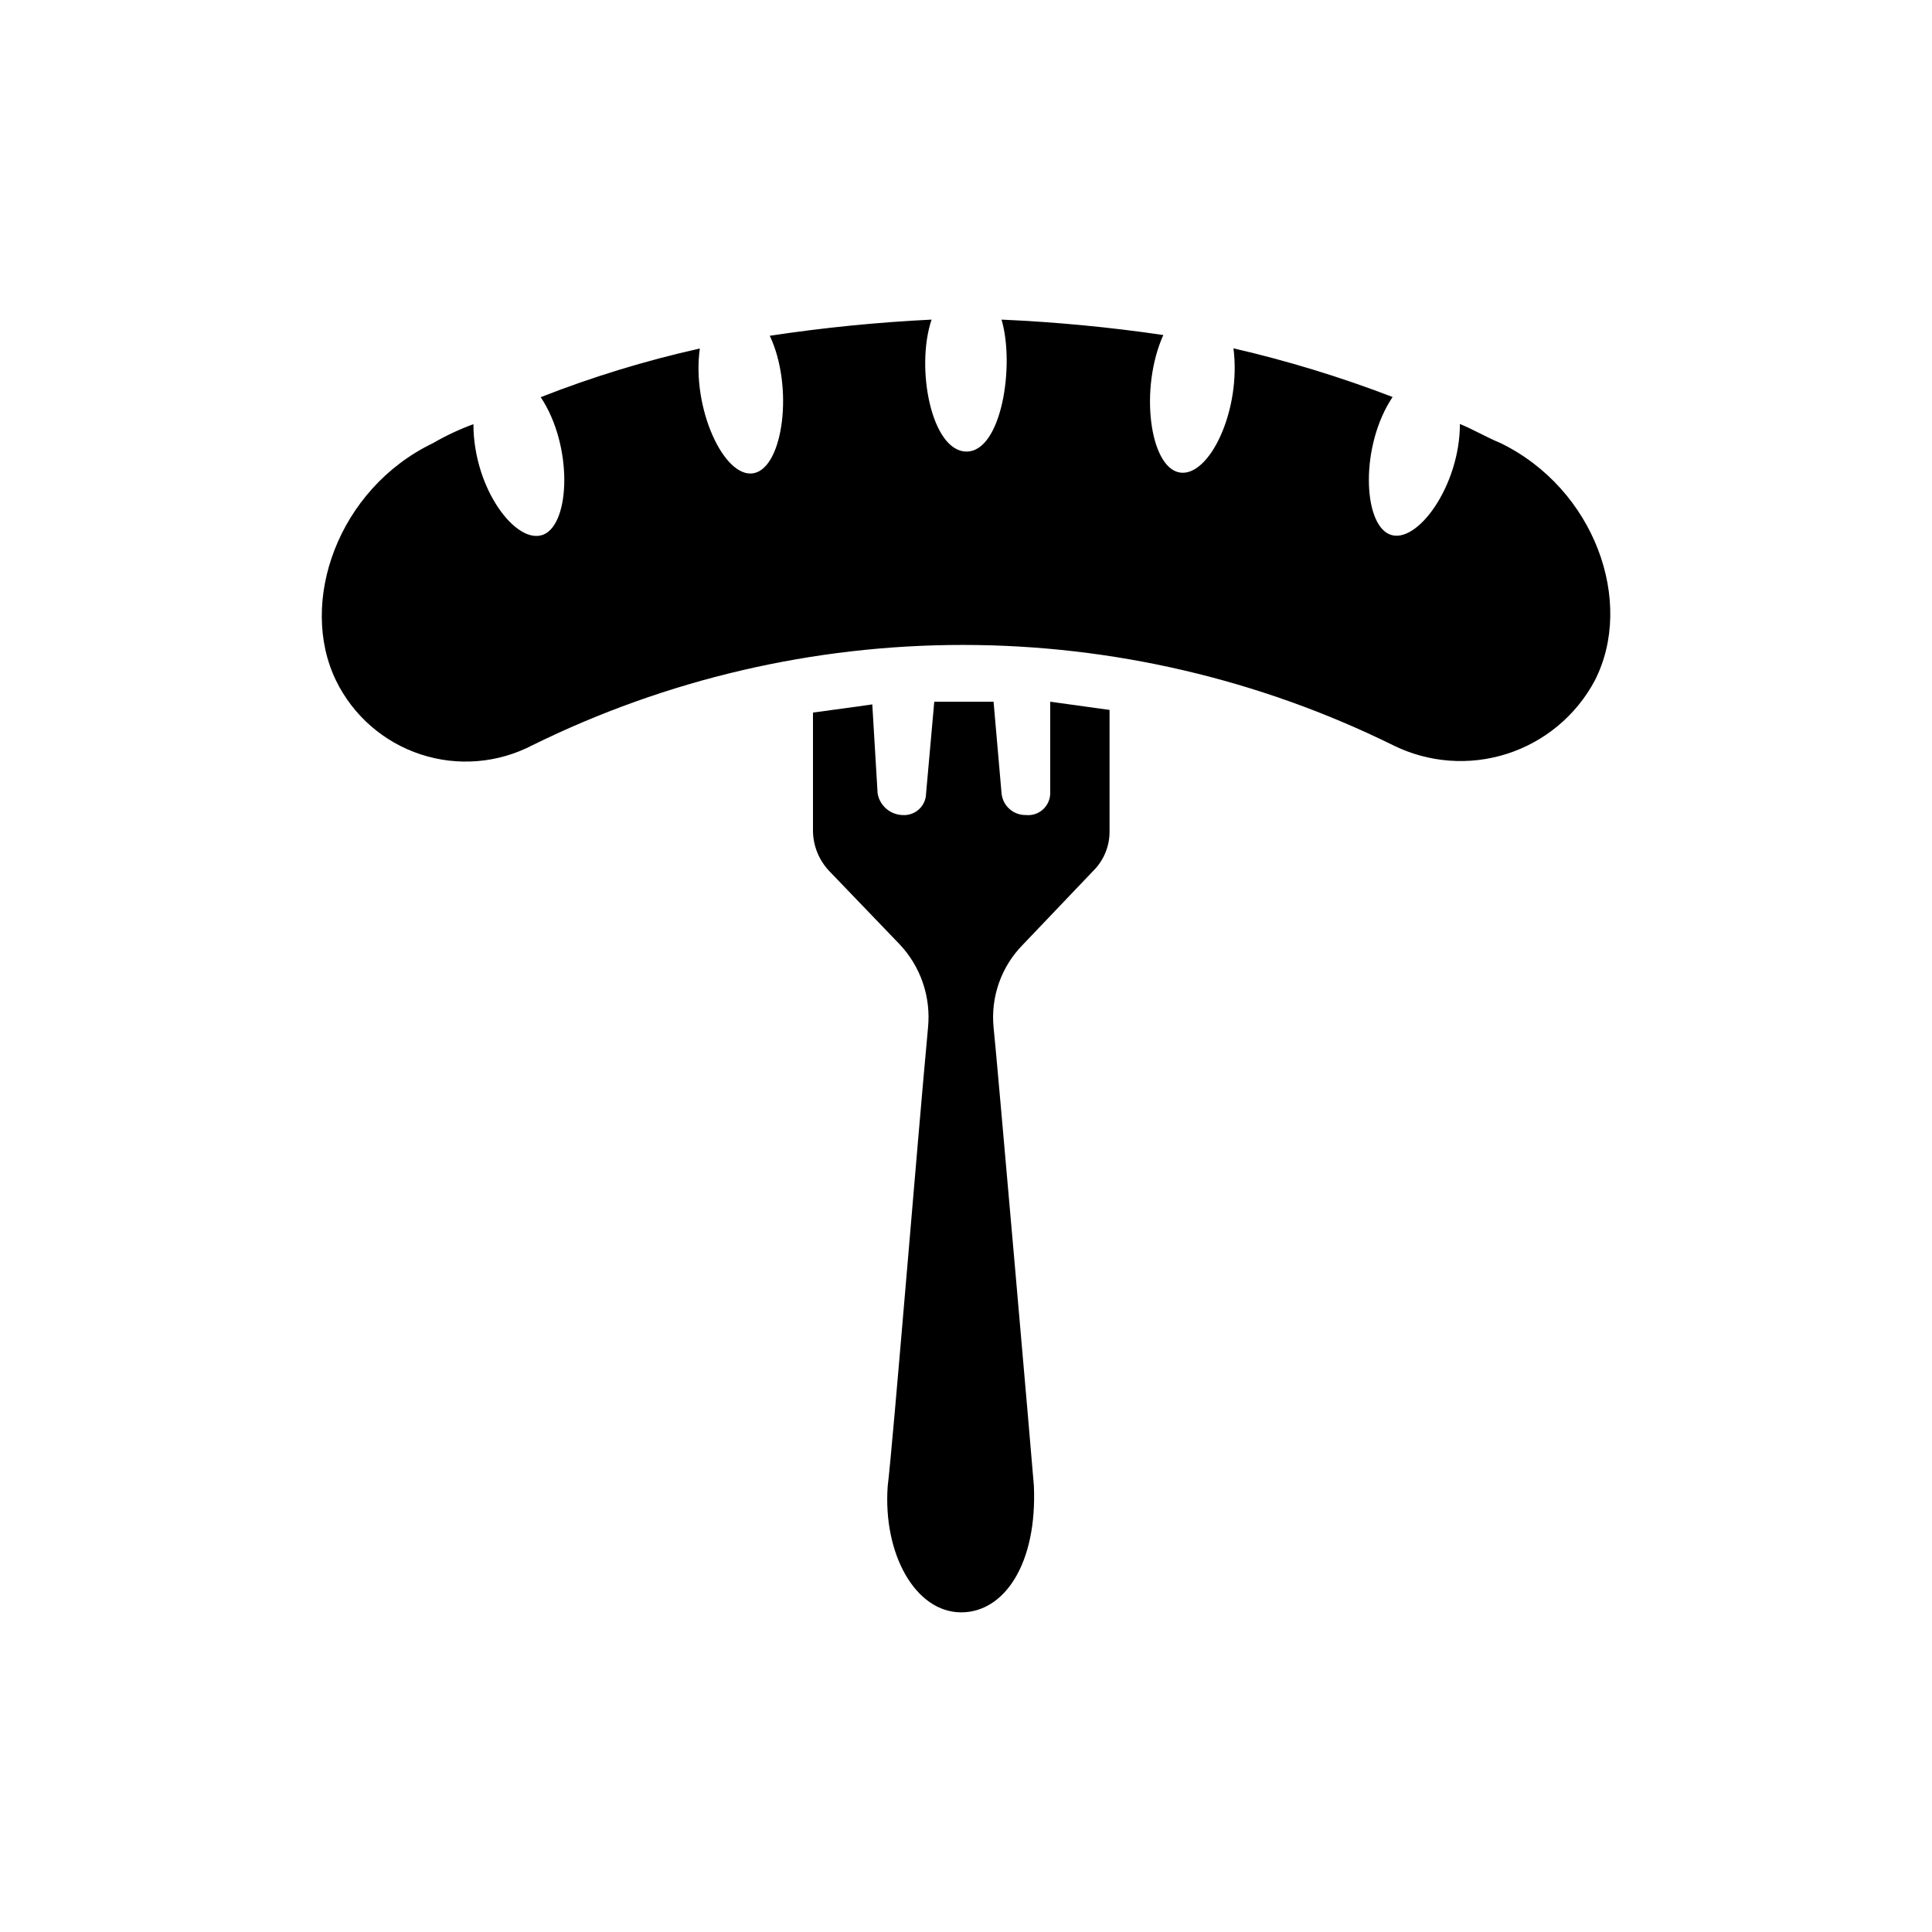
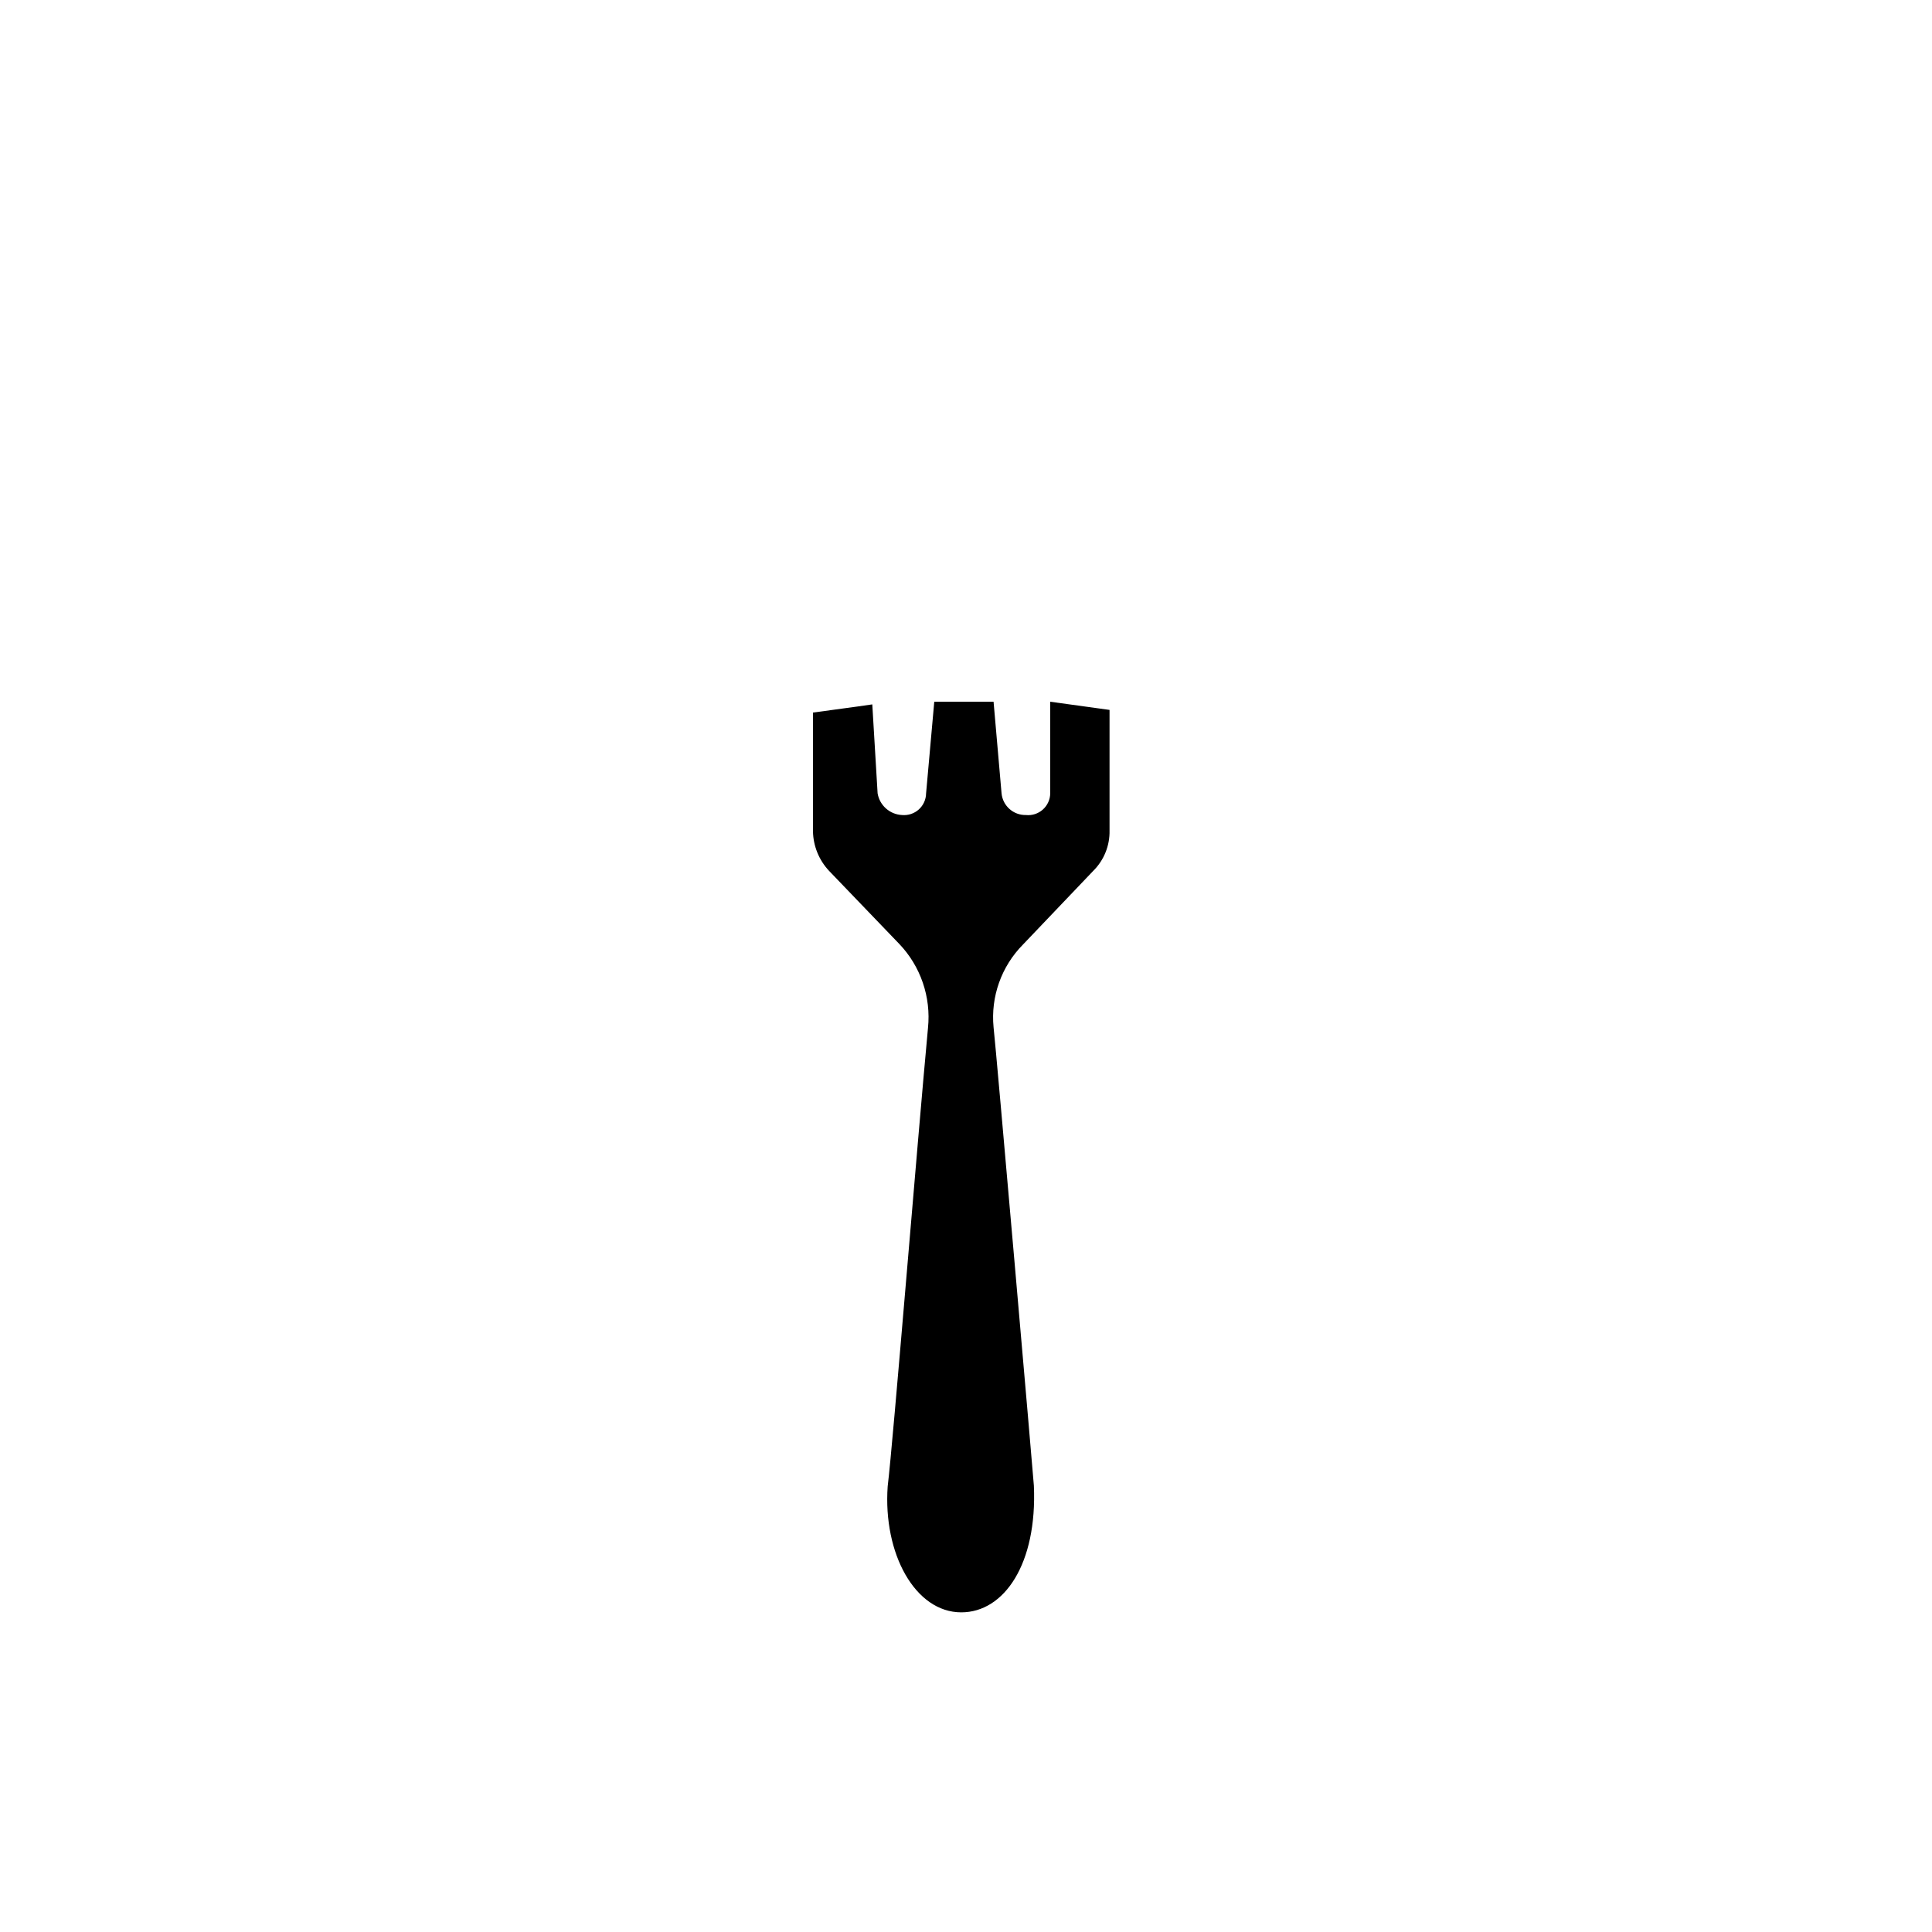
<svg xmlns="http://www.w3.org/2000/svg" fill="#000000" width="800px" height="800px" version="1.1" viewBox="144 144 512 512">
  <g>
    <path d="m422.32 354.25c-0.02 1.641-0.73 3.199-1.957 4.293s-2.856 1.621-4.492 1.449c-3.32 0.066-6.133-2.438-6.449-5.742l-2.117-24.285h-15.715l-2.168 24.285c-0.02 1.633-0.723 3.184-1.938 4.273-1.219 1.09-2.836 1.625-4.461 1.469-3.231-0.168-5.91-2.555-6.449-5.742l-1.41-23.578c-5.039 0.754-10.73 1.461-15.719 2.168v31.438-0.004c0.062 3.922 1.594 7.68 4.281 10.531l18.539 19.297h0.004c5.699 5.953 8.5 14.113 7.656 22.316-2.82 30.23-9.27 110.03-10.68 121.47-1.262 17.887 7.305 33.402 19.496 33.402 11.387 0 20.152-12.848 19.246-33.555 0-0.707-10.078-116.48-10.68-121.47v0.004c-0.797-8.121 2.066-16.172 7.809-21.969l18.59-19.496c2.859-2.828 4.426-6.711 4.332-10.73v-31.941l-15.719-2.168z" />
-     <path d="m541.62 261.4c-3.578-1.461-7.152-3.578-10.73-5.039 0 16.426-11.438 32.145-18.59 29.27-7.152-2.871-7.859-23.578 0.754-36.426-13.738-5.277-27.832-9.586-42.172-12.895 2.117 16.473-6.449 34.309-14.309 32.898-7.859-1.41-10.68-22.168-4.281-36.426-14.211-2.086-28.523-3.449-42.875-4.082 3.578 12.141 0 34.965-9.27 34.965-9.27 0-13.602-22.117-9.27-34.965-14.355 0.699-28.664 2.129-42.875 4.281 6.398 13.551 3.578 34.965-4.281 36.426-7.859 1.461-16.473-17.332-14.258-33.051-14.367 3.207-28.465 7.516-42.168 12.898 8.566 12.848 7.859 33.555 0.707 36.426s-18.539-12.141-18.539-29.27h-0.004c-3.715 1.363-7.305 3.051-10.73 5.035-25.191 12.141-35.719 42.168-25.695 62.875v0.004c4.527 9.297 12.625 16.367 22.449 19.594s20.539 2.336 29.695-2.465c35.453-17.461 74.445-26.539 113.96-26.539 39.52 0 78.512 9.078 113.96 26.539 9.379 4.676 20.215 5.512 30.203 2.336 9.988-3.18 18.348-10.125 23.301-19.367 10.73-20.855 0-50.883-24.988-63.023z" />
  </g>
</svg>